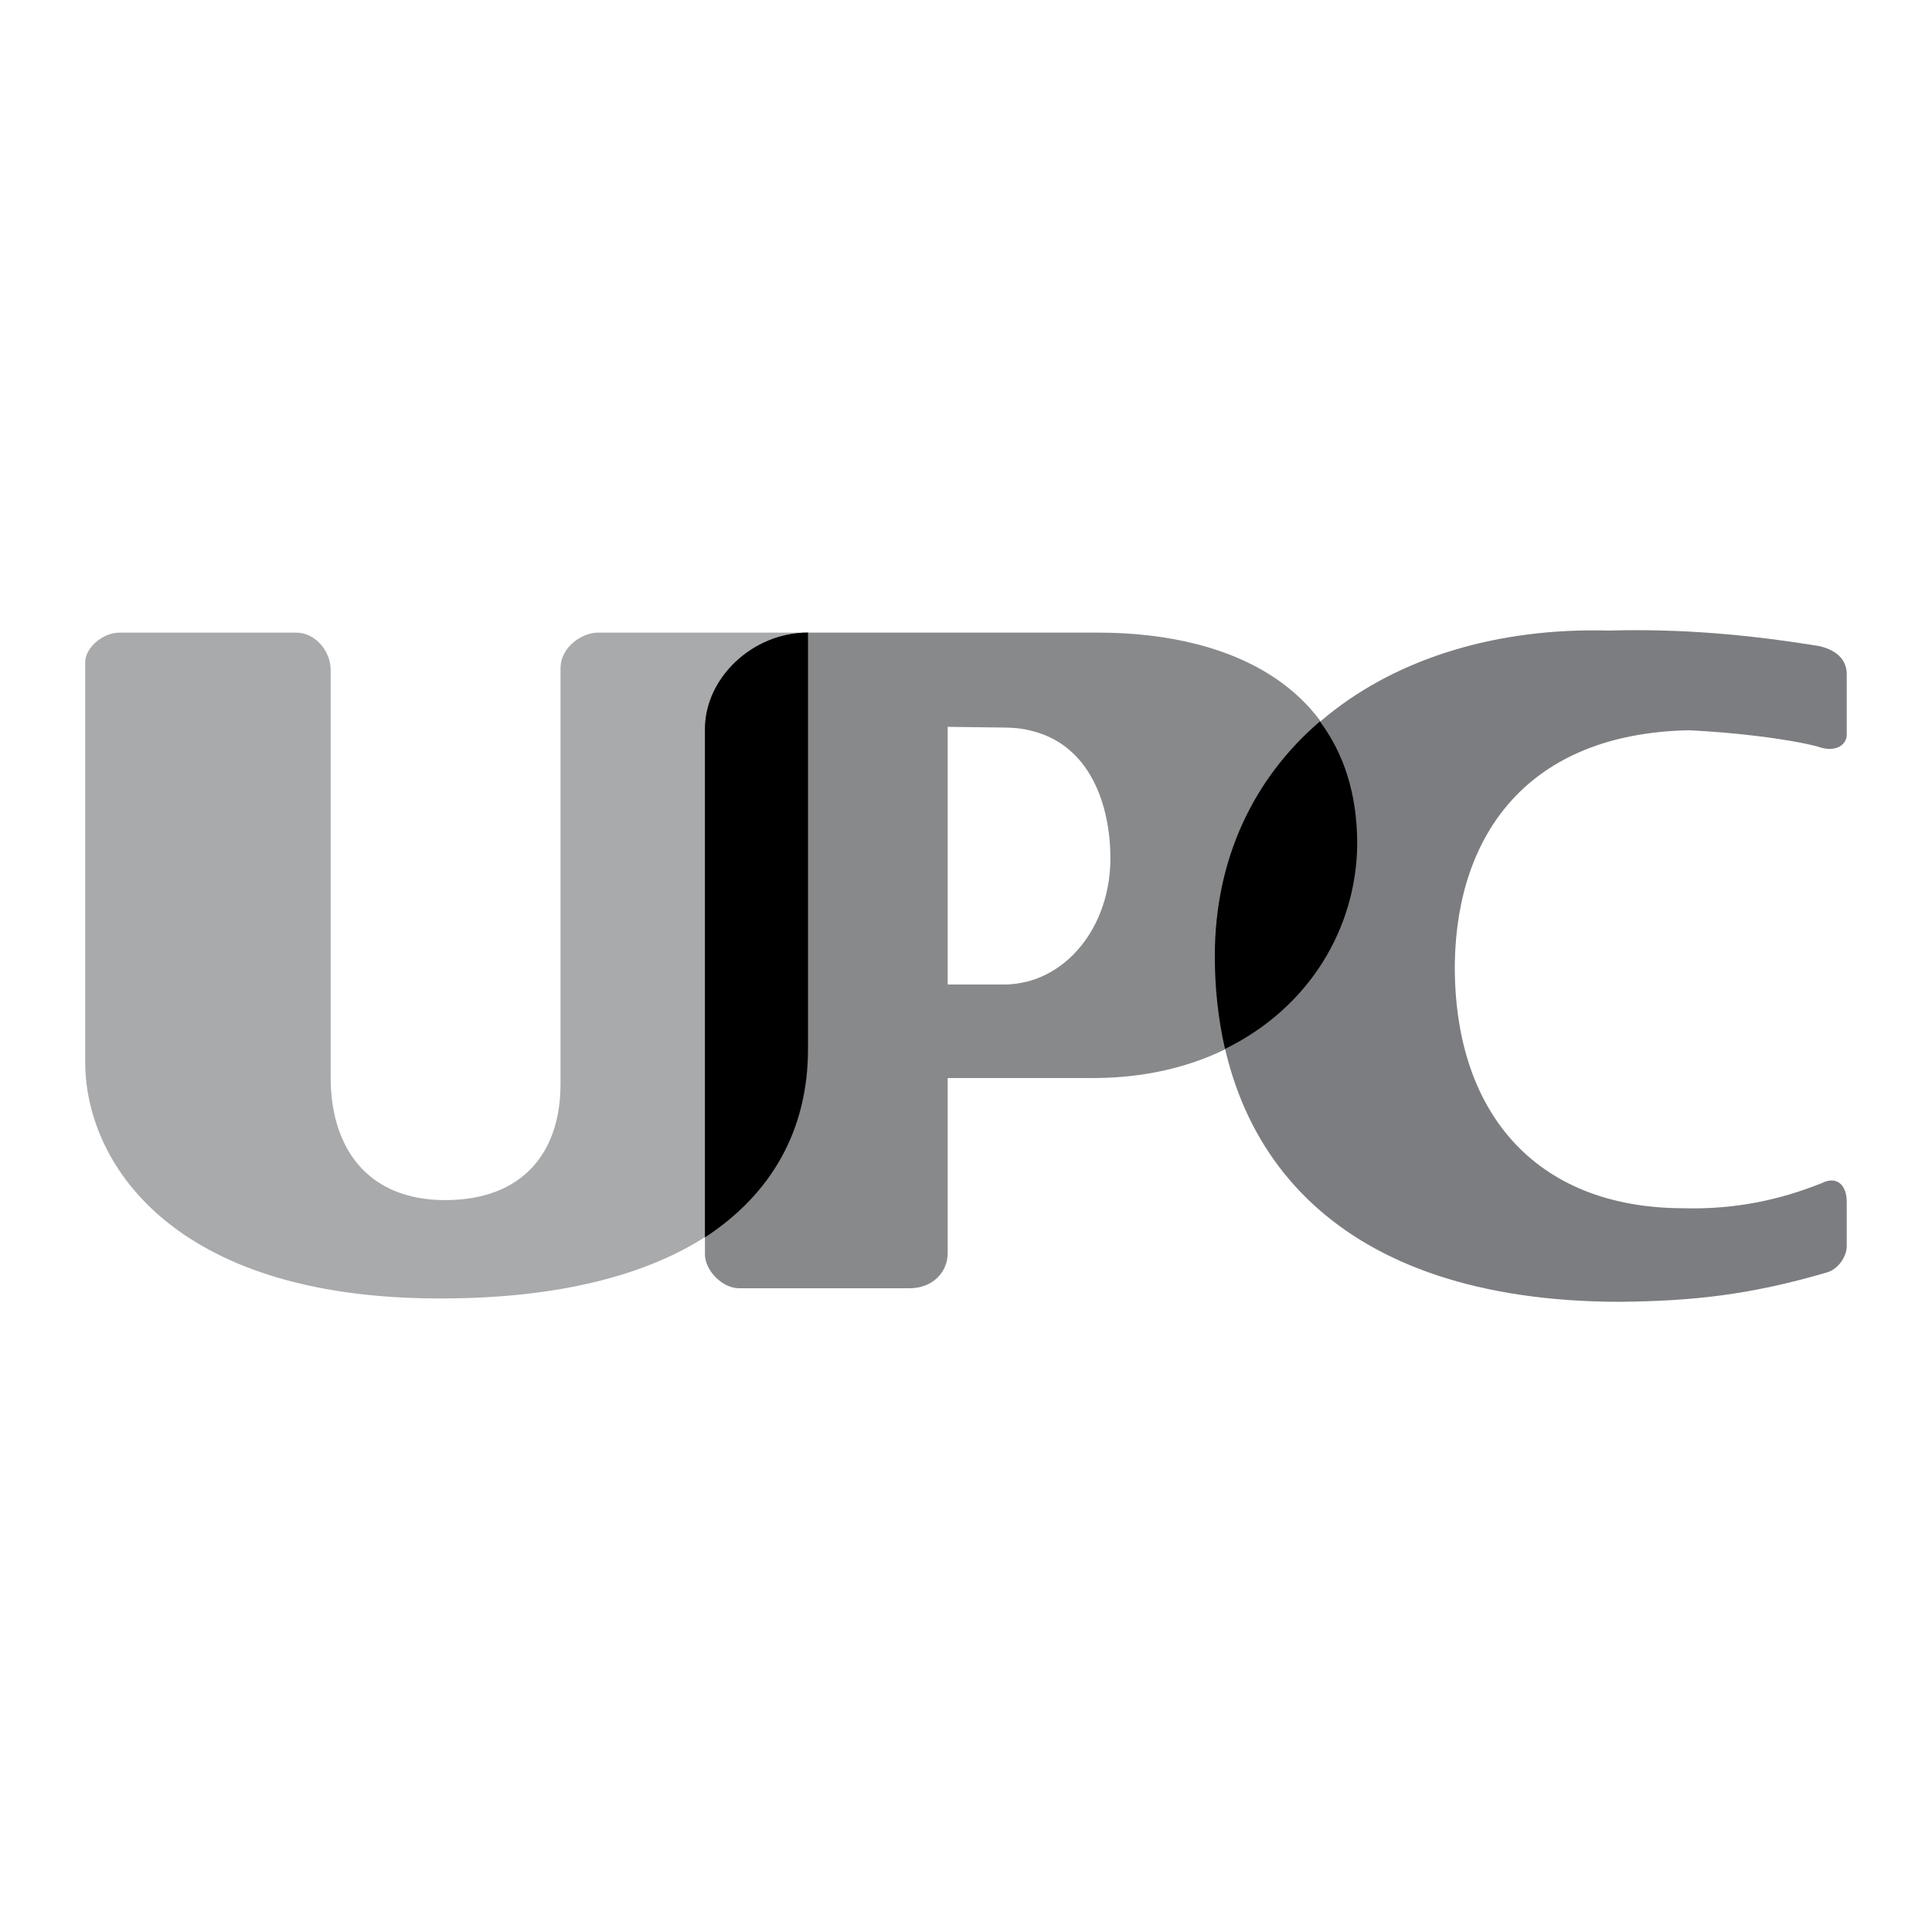
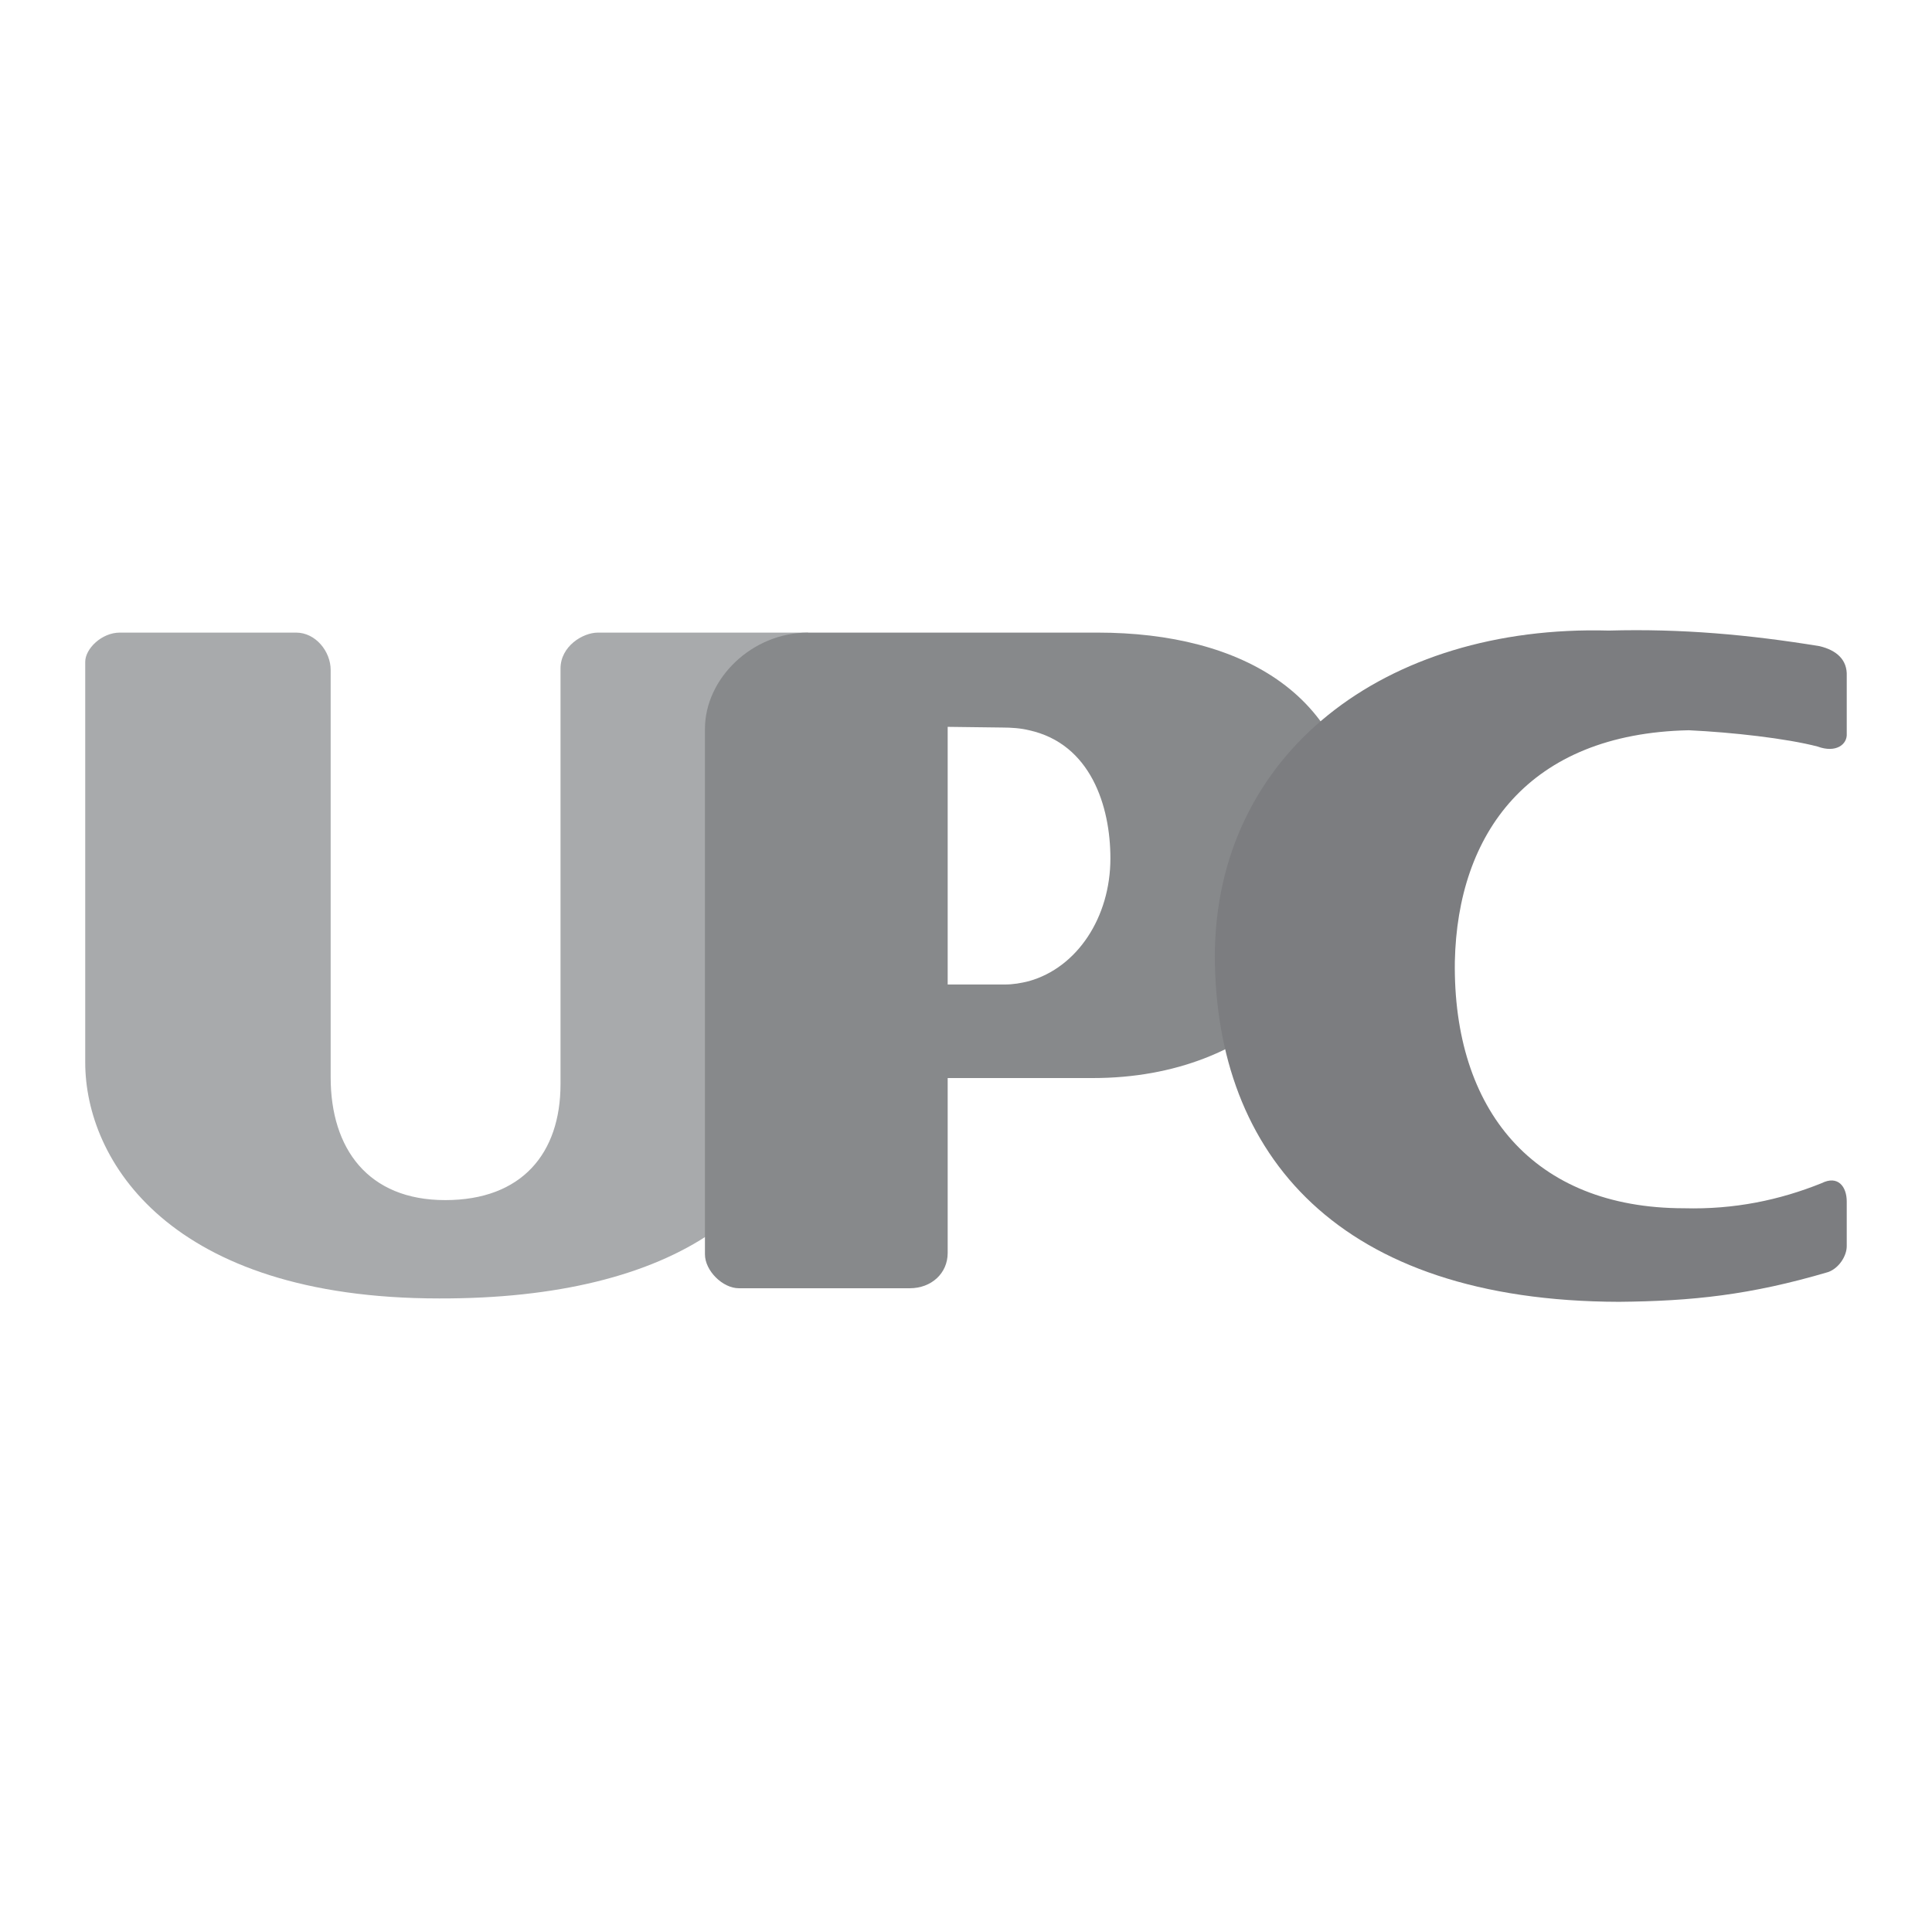
<svg xmlns="http://www.w3.org/2000/svg" width="2500" height="2500" viewBox="0 0 192.756 192.756">
  <g fill-rule="evenodd" clip-rule="evenodd">
-     <path fill="#fff" d="M0 0h192.756v192.756H0V0z" />
    <path d="M11.954 63.115h17.587c1.962 0 3.45 1.894 3.45 3.721v40.655c0 7.103 3.721 12.244 11.432 12.244 7.644 0 11.5-4.668 11.5-11.567V66.701c0-2.232 2.233-3.585 3.721-3.585h20.97v41.535c0 15.559-13.259 24.961-36.799 24.894-26.923 0-35.312-13.8-35.312-23.541v-39.98c.001-1.285 1.624-2.909 3.451-2.909z" fill="#a8aaac" />
    <path d="M102.668 63.115h6.832c14.342 0 25.908 6.224 25.908 21.105-.068 12.041-9.809 23.338-26.381 23.338h-6.359v-9.673c4.803-1.353 8.117-6.359 8.117-12.244 0-5.209-1.961-11.433-8.117-12.785v-9.741zm-32.335 62.032V72.721c0-5.006 4.668-9.606 10.282-9.606h22.053v9.741c-.812-.203-1.76-.271-2.707-.271l-5.411-.068v25.706h5.682c.879 0 1.623-.135 2.436-.338v9.673H94.55v17.453c0 2.029-1.624 3.518-3.788 3.518H73.715c-1.624 0-3.382-1.758-3.382-3.382z" fill="#87898b" />
-     <path d="M80.615 63.115v41.535c0 8.117-3.653 14.476-10.282 18.806V72.721c0-5.006 4.667-9.606 10.282-9.606z" />
    <path d="M184.25 67.444c.066-1.623-1.016-2.57-2.707-2.976-7.035-1.15-13.799-1.759-21.037-1.556-22.324-.608-39.236 12.244-39.303 32.471.066 19.888 12.379 34.432 40.316 34.499 7.307-.067 13.123-.676 20.902-2.976 1.084-.406 1.828-1.624 1.828-2.571v-4.465c0-1.488-.881-2.638-2.504-1.826-4.193 1.691-8.727 2.639-13.732 2.503-15.018 0-23.066-9.809-22.863-24.623.27-12.717 7.305-22.729 23.338-23.067 4.328.203 9.74.812 12.852 1.624 1.826.676 2.977-.203 2.91-1.285v-5.752z" fill="#7c7d80" />
-     <path d="M131.688 71.977c2.367 3.179 3.721 7.17 3.721 12.244-.068 8.321-4.734 16.303-13.191 20.43-.676-2.977-1.014-6.021-1.014-9.268-.001-9.741 3.923-17.791 10.484-23.406z" />
  </g>
</svg>